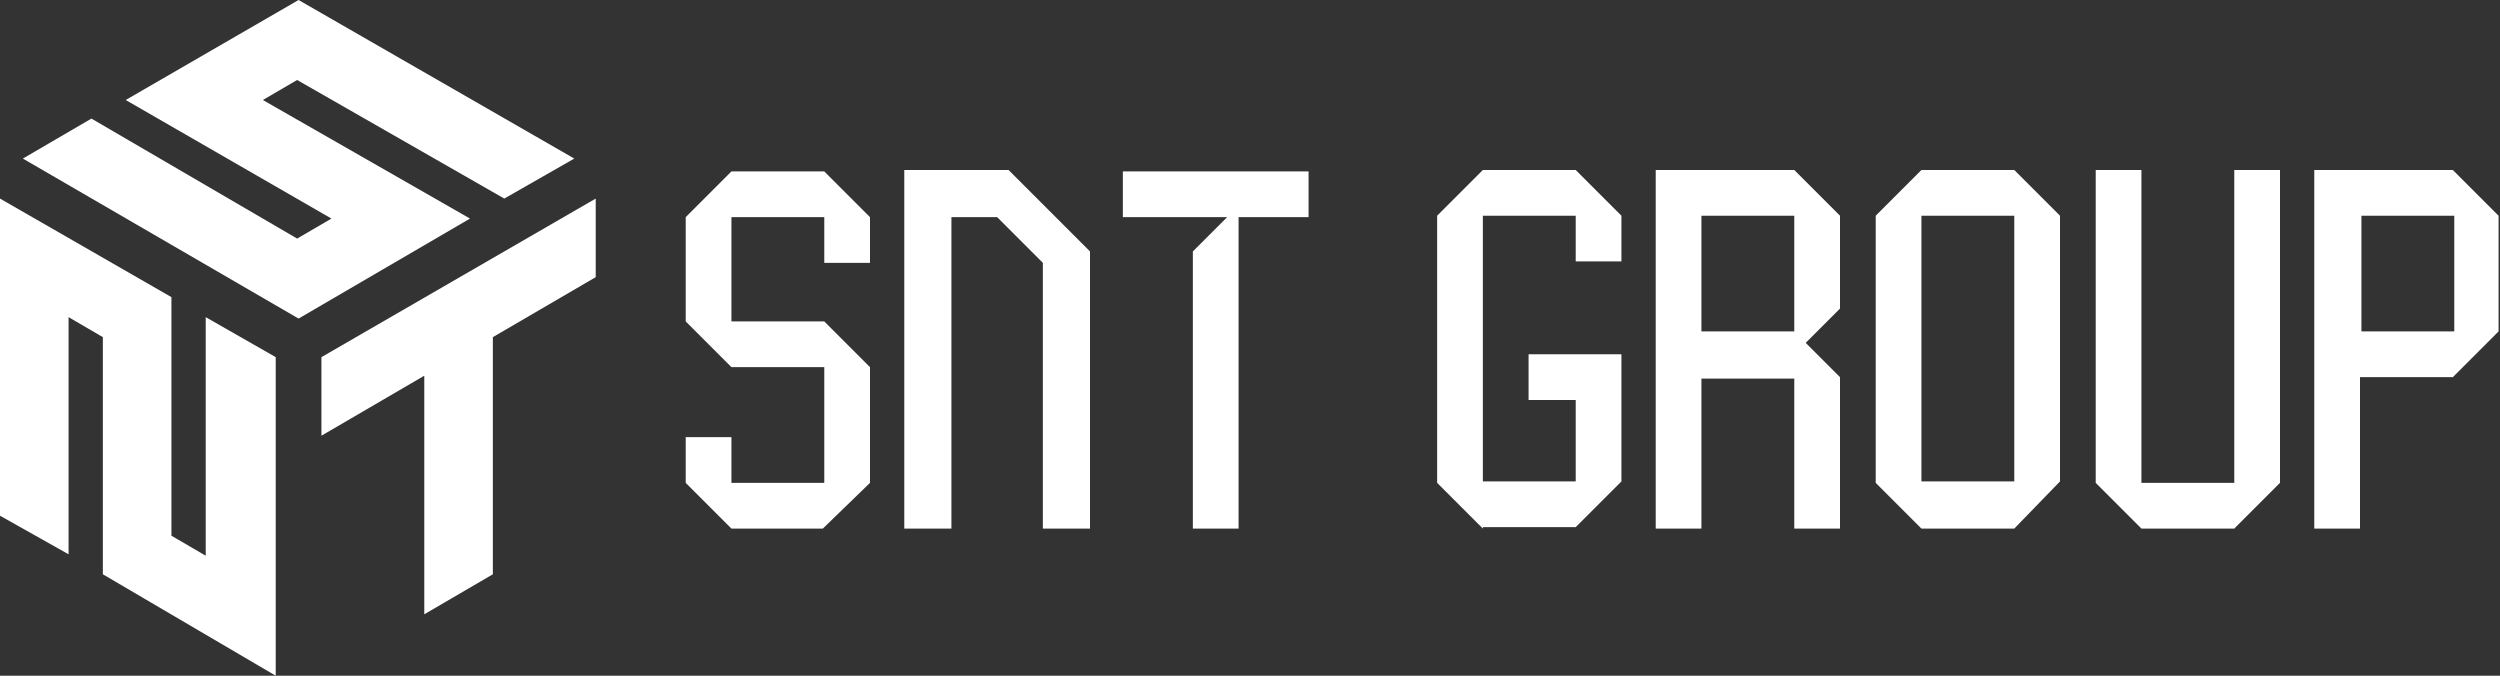
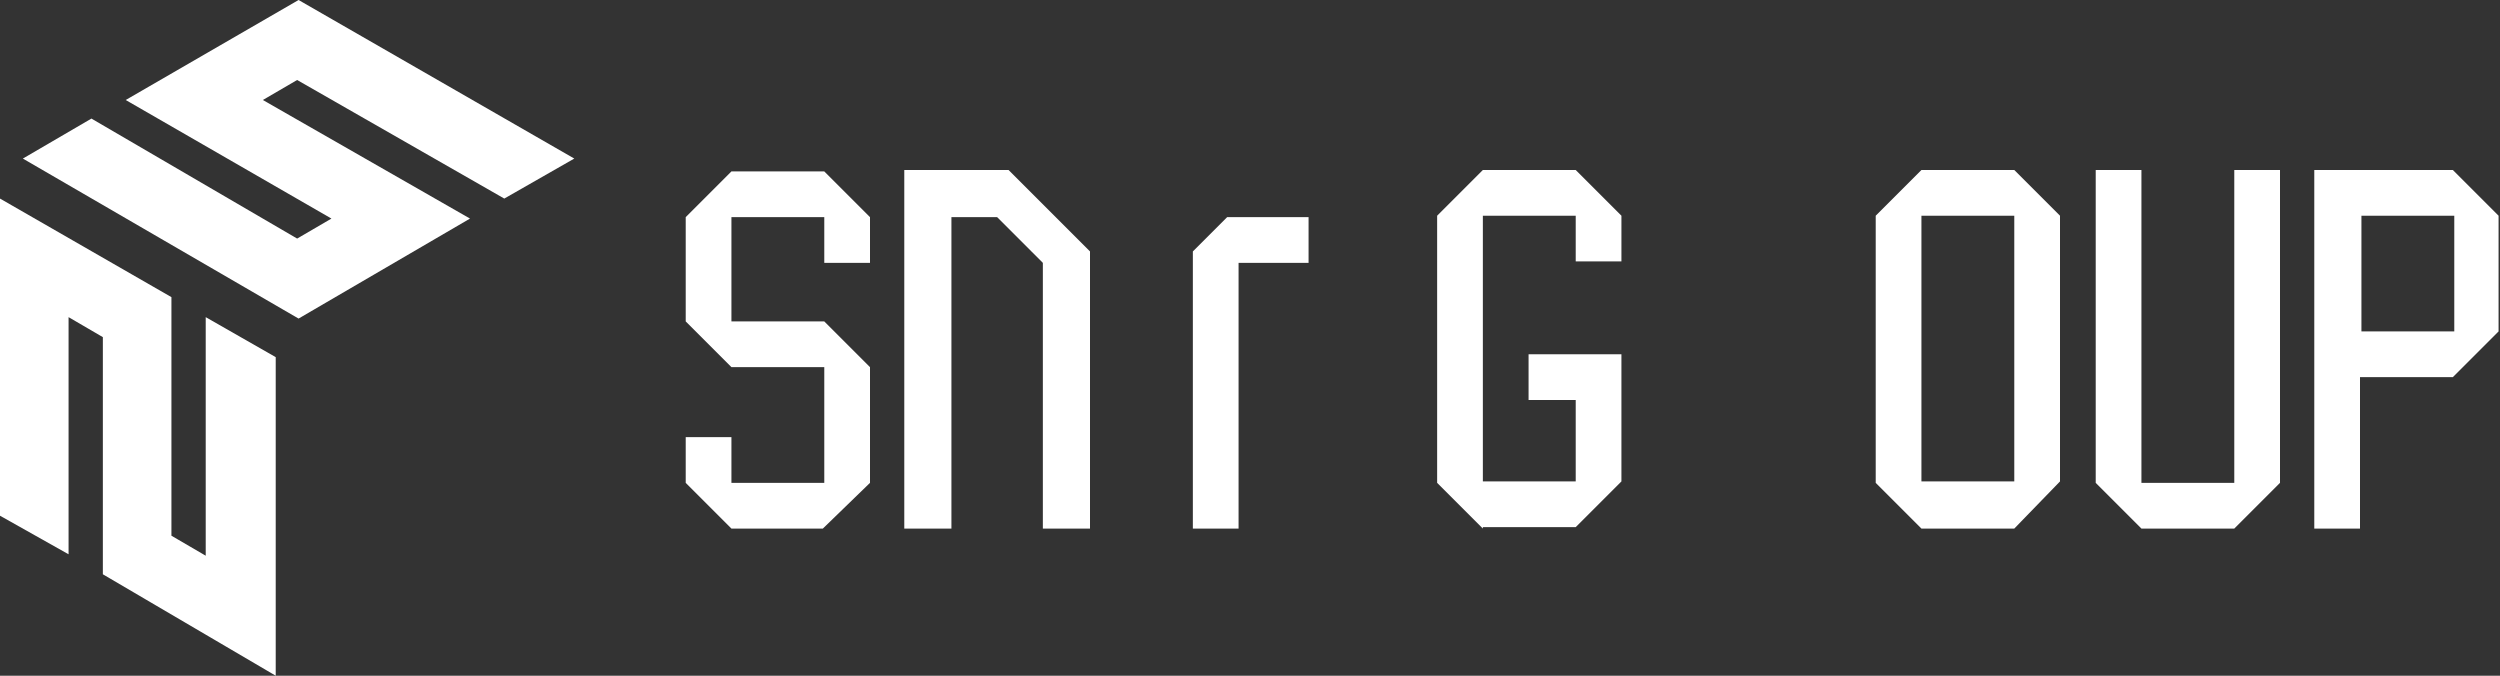
<svg xmlns="http://www.w3.org/2000/svg" version="1.1" id="Layer_1" x="0px" y="0px" width="175px" height="47.3px" viewBox="0 0 175 47.3" style="enable-background:new 0 0 175 47.3;" xml:space="preserve">
  <rect x="0" y="0" width="175" height="47.3" fill="#333333" stroke="none" />
  <style type="text/css">
	.st0{fill:#FFFFFF;}
</style>
  <g>
    <g>
      <path class="st0" d="M51.2,37l-3.2-3.2v-3.2h3.2v3.2h6.5v-8.1h-6.5l-3.2-3.2v-7.3l3.2-3.2h6.5l3.2,3.2v3.2h-3.2v-3.2h-6.5v7.3h6.5    l3.2,3.2v8.1L57.6,37H51.2z" />
      <path class="st0" d="M63.3,37V11.9h7.3l5.7,5.7V37H73V18.4l-3.2-3.2h-3.2V37H63.3z" />
-       <path class="st0" d="M83.5,37V17.6l2.4-2.4h-7.3v-3.2h13v3.2h-4.9V37H83.5z" />
+       <path class="st0" d="M83.5,37V17.6l2.4-2.4h-7.3h13v3.2h-4.9V37H83.5z" />
      <path class="st0" d="M103.8,37l-3.2-3.2V15.1l3.2-3.2h6.5l3.2,3.2v3.2h-3.2v-3.2h-6.5v18.6h6.5v-5.7H107v-3.2h6.5v8.9l-3.2,3.2    H103.8z" />
-       <path class="st0" d="M115.9,37V11.9h9.7l3.2,3.2v6.5l-2.4,2.4l2.4,2.4V37h-3.2V26.5h-6.5V37H115.9z M125.6,23.2v-8.1h-6.5v8.1    H125.6z" />
      <path class="st0" d="M134.5,37l-3.2-3.2V15.1l3.2-3.2h6.5l3.2,3.2v18.6L141,37H134.5z M141,33.7V15.1h-6.5v18.6H141z" />
      <path class="st0" d="M149.9,37l-3.2-3.2V11.9h3.2v21.9h6.5V11.9h3.2v21.9l-3.2,3.2H149.9z" />
      <path class="st0" d="M162,37V11.9h9.7l3.2,3.2v8.1l-3.2,3.2h-6.5V37H162z M171.8,23.2v-8.1h-6.5v8.1H171.8z" />
    </g>
  </g>
  <g>
    <polygon class="st0" points="19.3,47.3 7.2,40.2 7.2,23.6 4.8,22.2 4.8,38.8 0,36.1 0,13.9 12,20.8 12,37.5 14.4,38.9 14.4,22.2    19.3,25 19.3,47.3  " />
-     <polygon class="st0" points="41.7,13.9 41.7,19.4 34.5,23.6 34.5,40.2 29.7,43 29.7,26.3 22.5,30.5 22.5,25 41.7,13.9  " />
    <polygon class="st0" points="40.2,11.1 35.3,13.9 20.8,5.6 18.4,7 32.9,15.3 20.9,22.3 1.6,11.1 6.4,8.3 20.8,16.7 23.2,15.3    8.8,7 20.9,0 40.2,11.1  " />
  </g>
</svg>